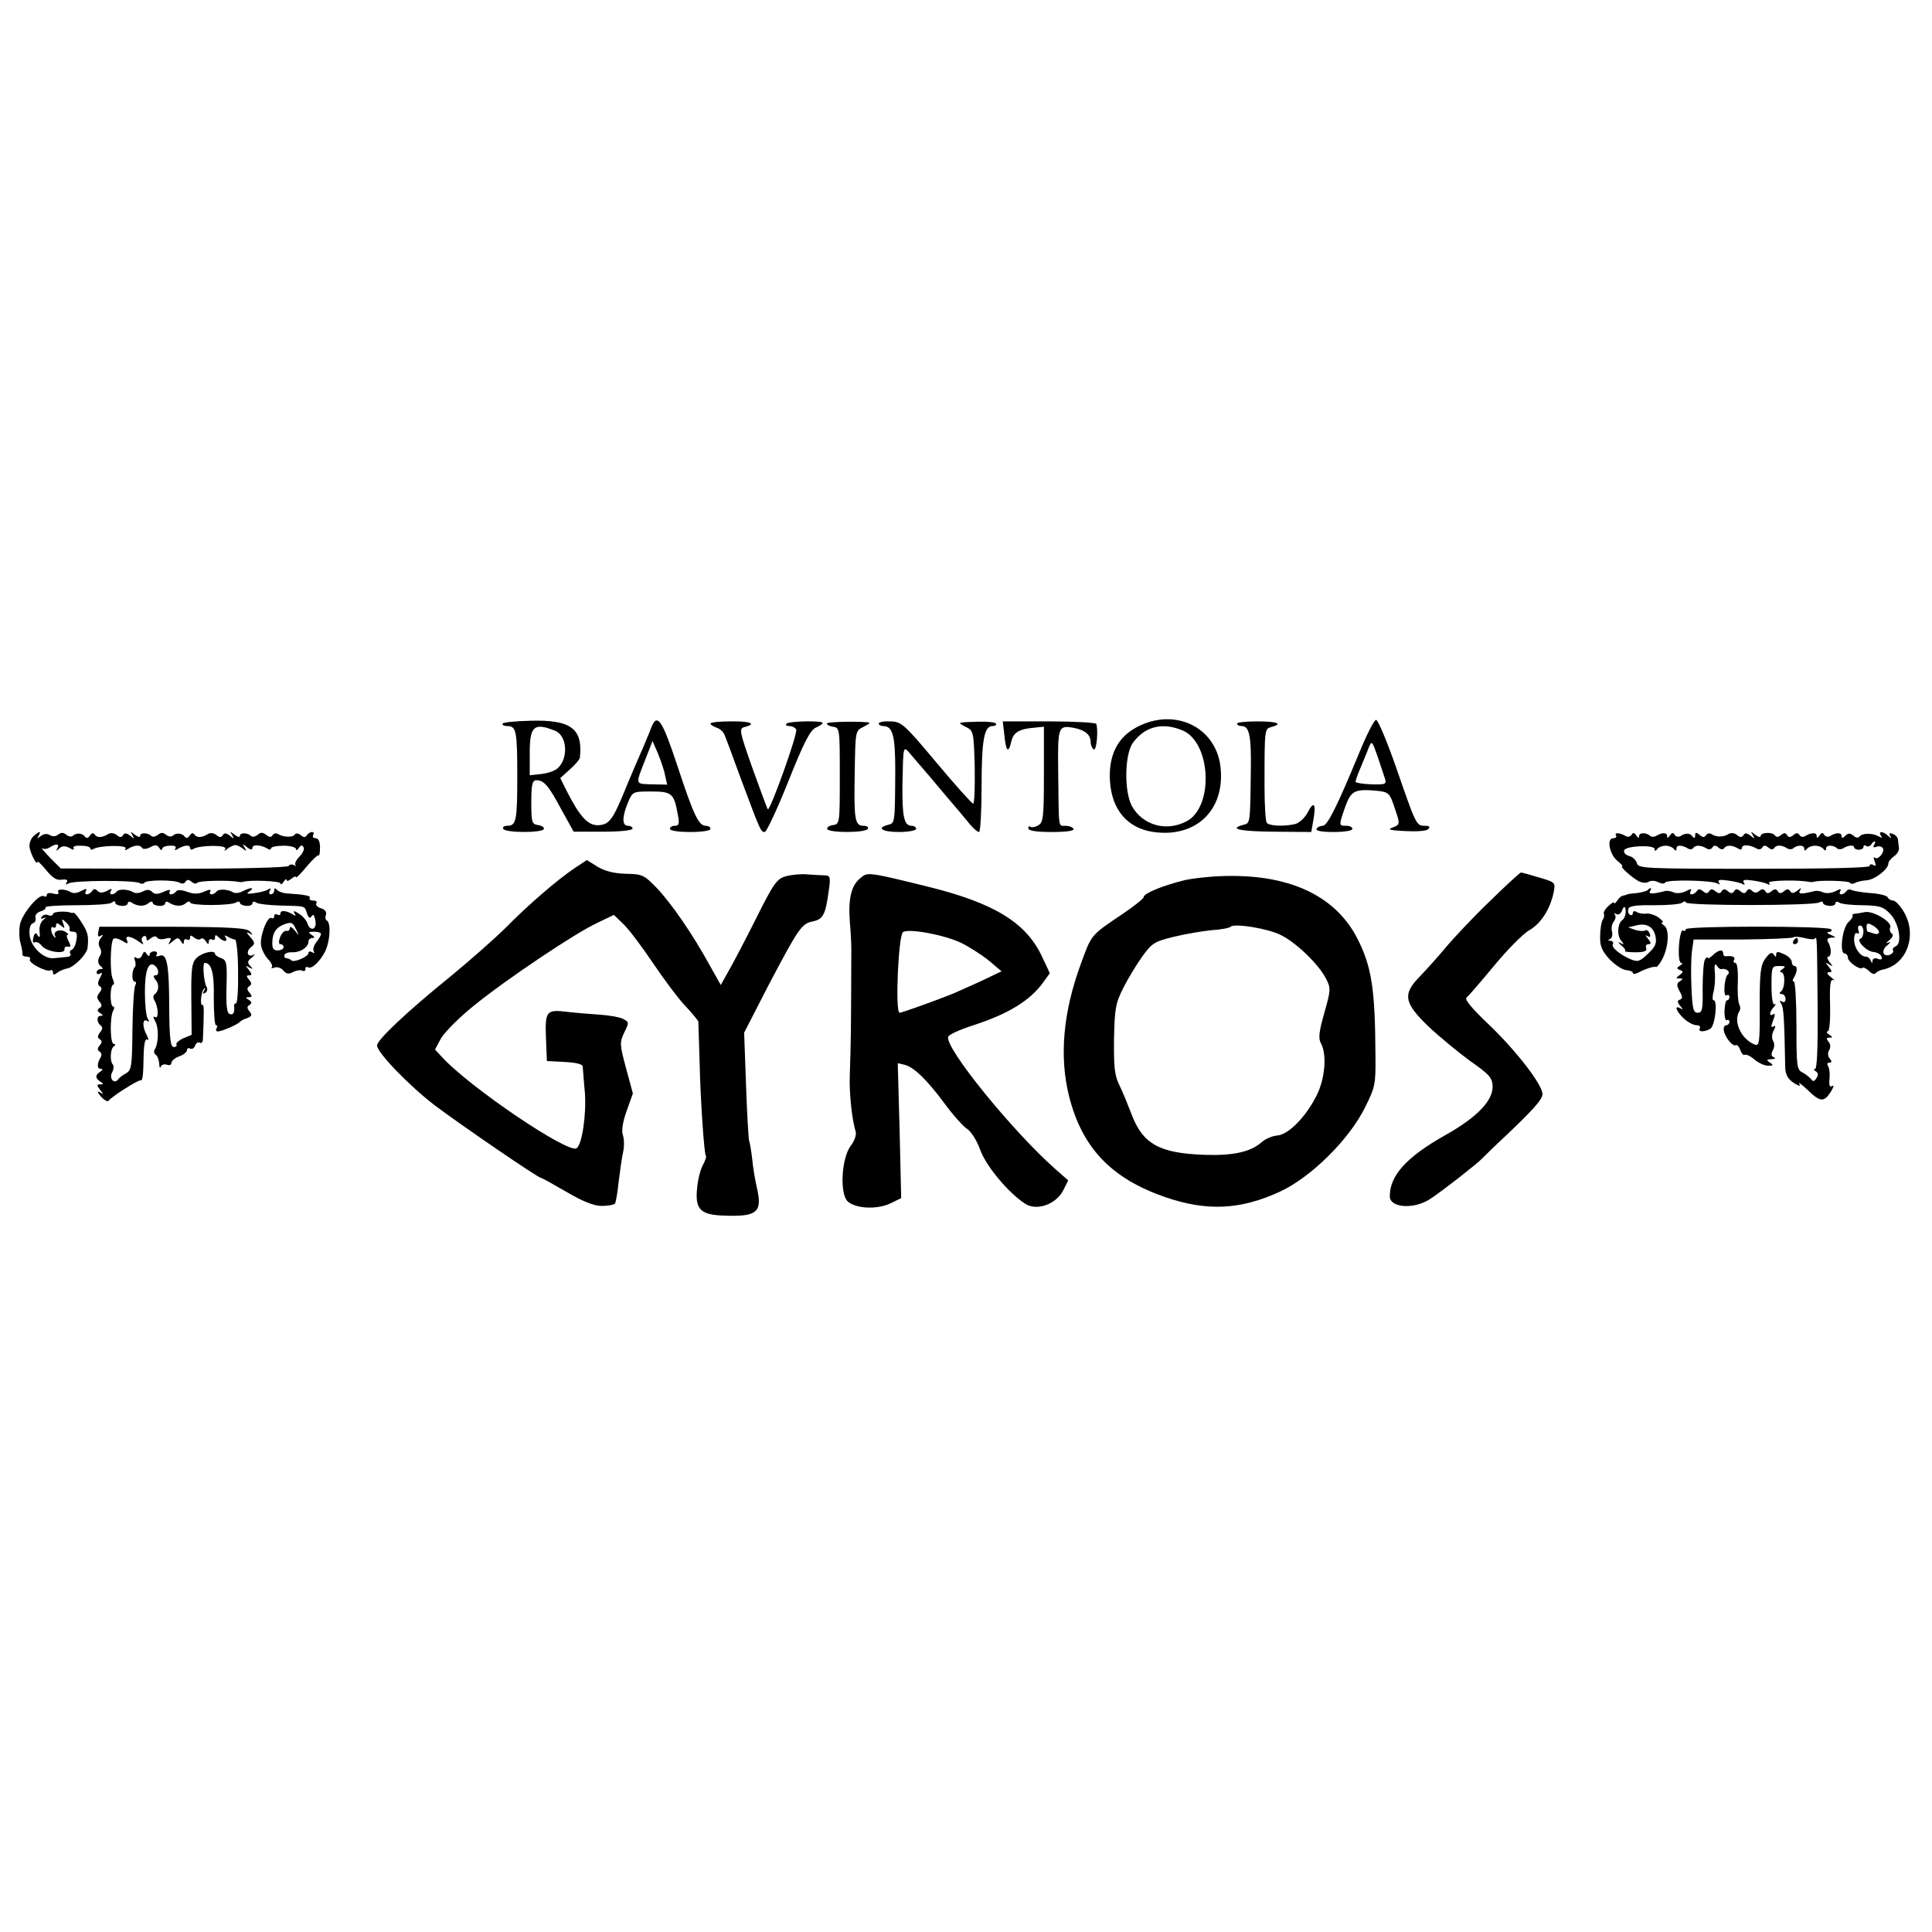
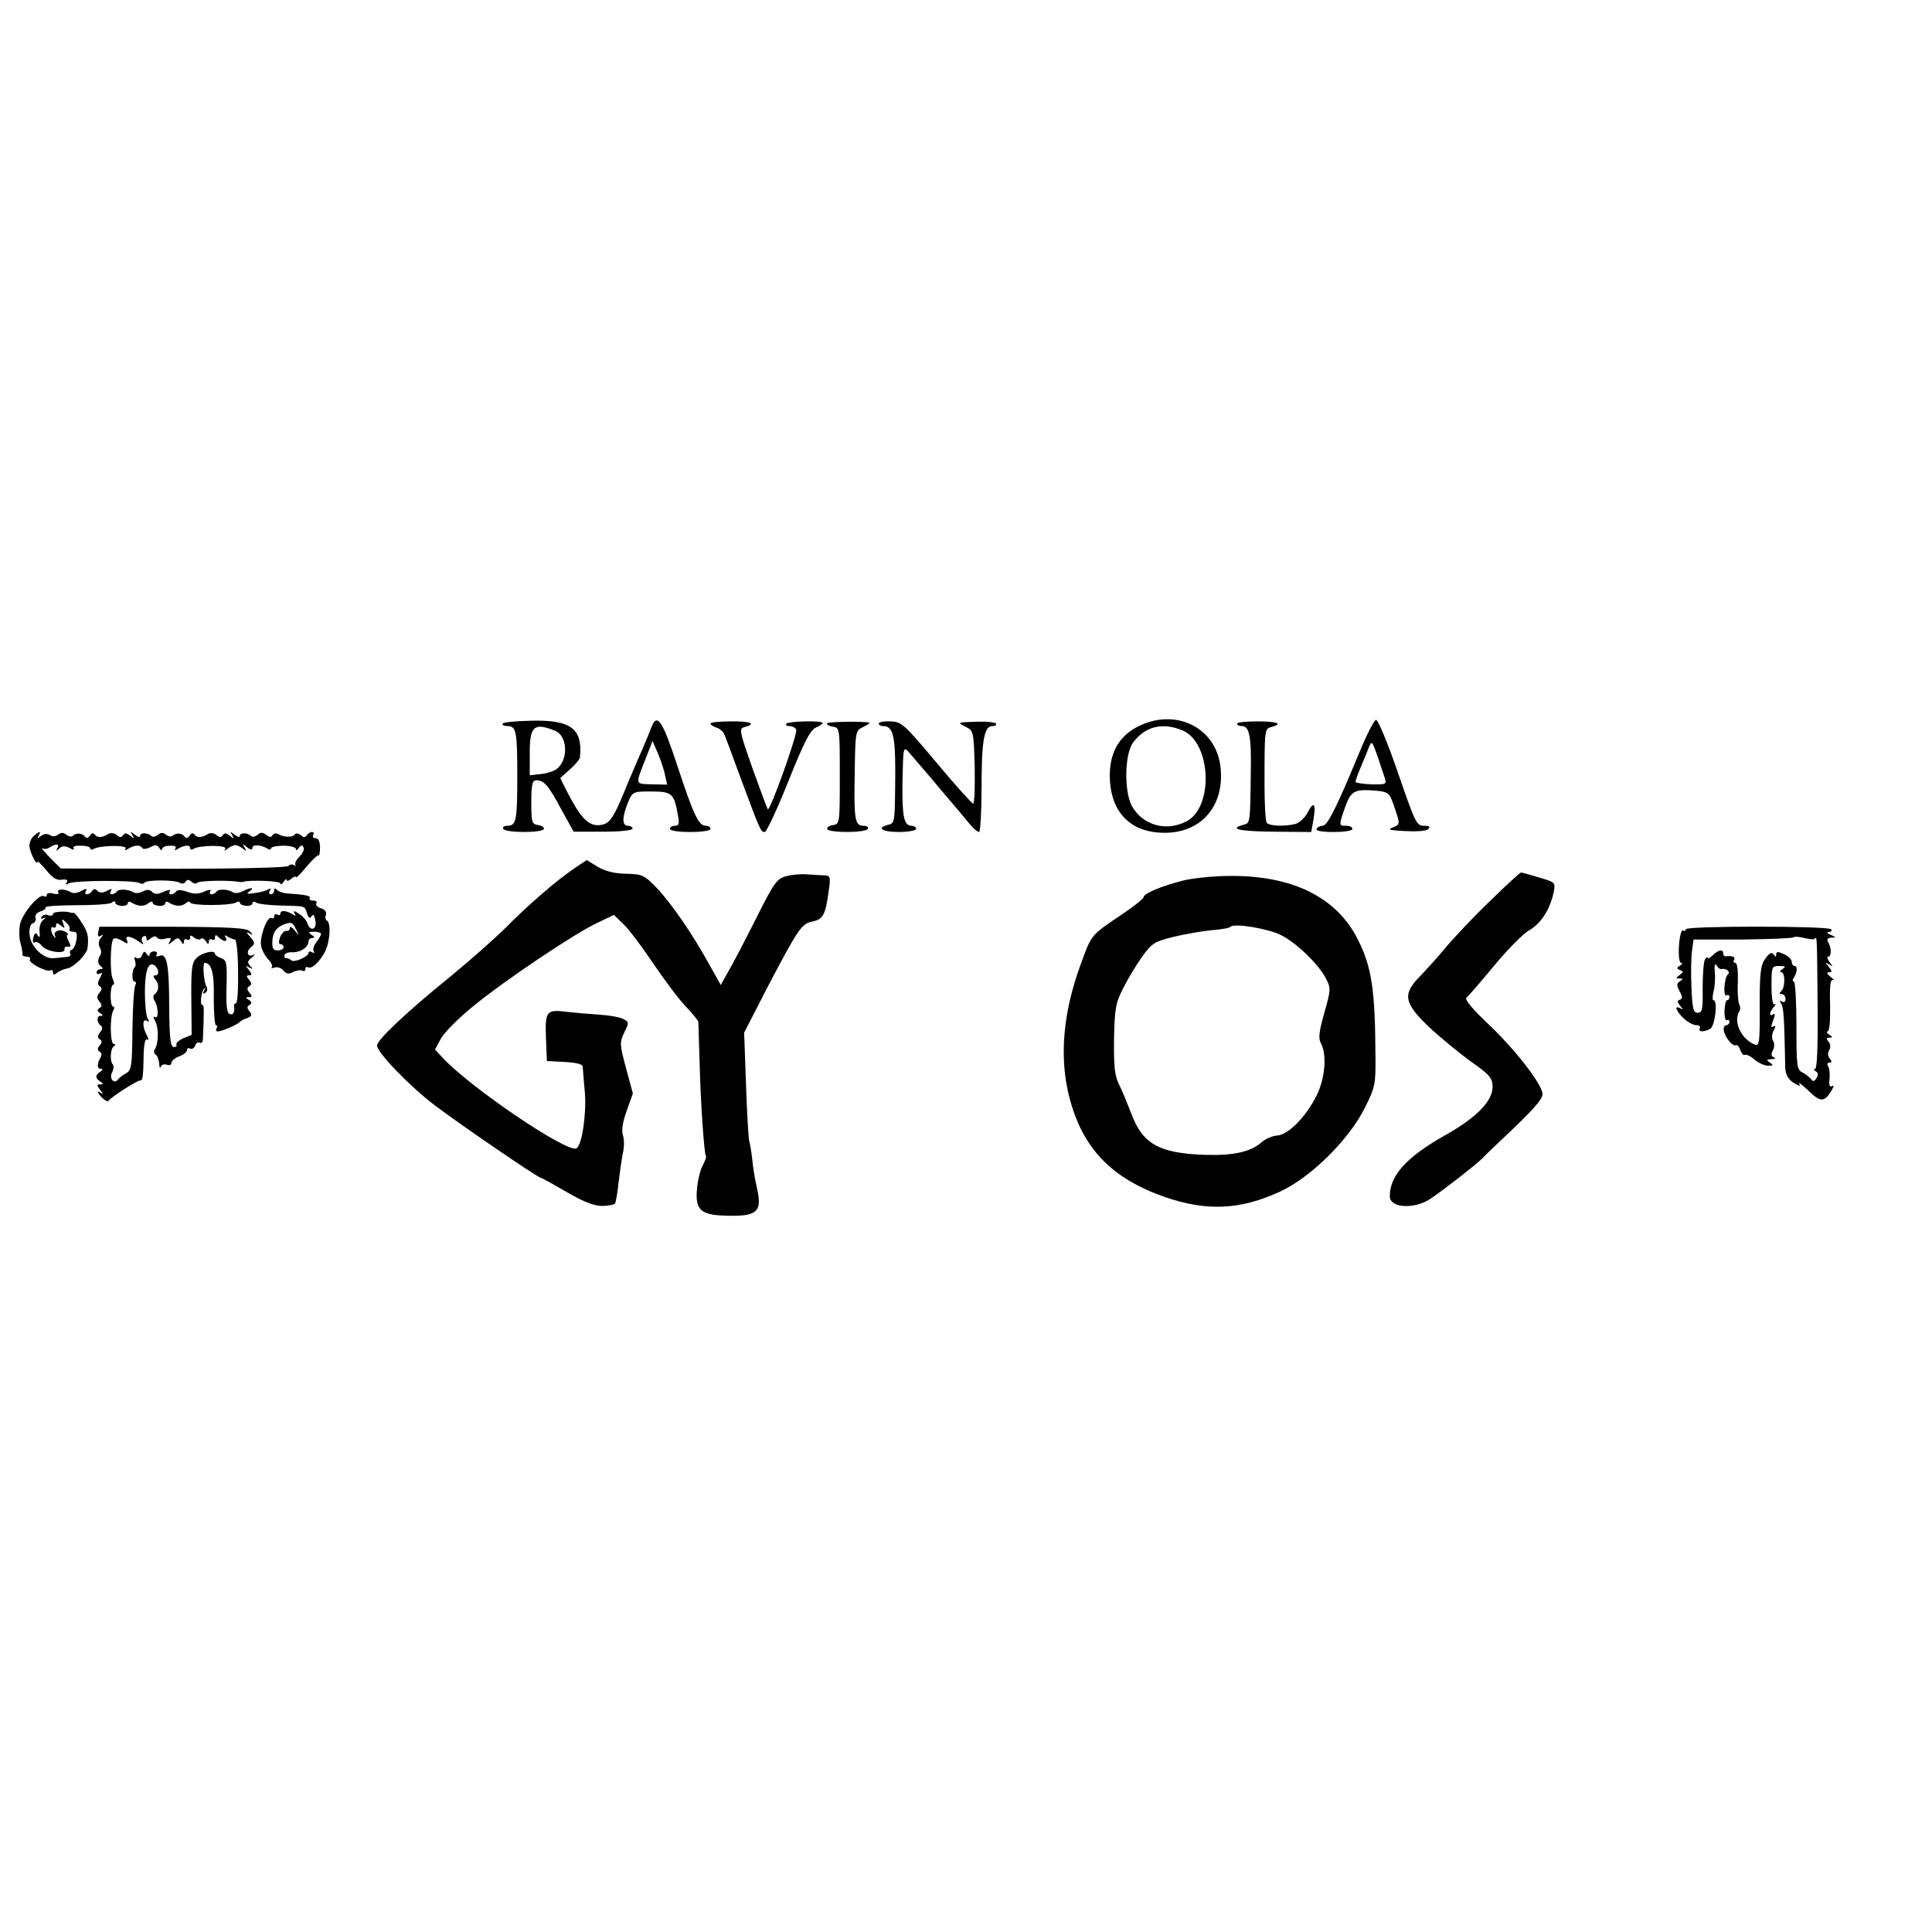
<svg xmlns="http://www.w3.org/2000/svg" version="1.0" width="620pt" height="620pt" viewBox="0 0 620 620" preserveAspectRatio="xMidYMid meet">
  <g transform="translate(0,620) scale(0.1,-0.1)" fill="#000000" stroke="none">
    <path d="M1613 3878 c-2 -5 5 -8 15 -8 29 0 32 -17 32 -160 0 -143 -3 -160 -32 -160 -10 0 -16 -4 -13 -10 8 -13 122 -13 130 -1 3 5 -5 11 -17 13 -21 3 -23 8 -23 73 0 55 3 70 15 71 25 1 40 -16 81 -93 l40 -72 95 0 c52 0 94 4 94 10 0 5 -7 9 -15 9 -19 0 -19 28 0 74 15 36 16 36 75 36 66 0 73 -6 85 -73 6 -30 4 -37 -9 -37 -9 0 -16 -4 -16 -10 0 -6 28 -10 65 -10 37 0 65 4 65 10 0 6 -7 10 -15 10 -23 0 -39 34 -91 192 -49 148 -65 172 -84 123 -5 -14 -18 -44 -28 -68 -10 -23 -32 -73 -48 -112 -46 -114 -57 -130 -91 -133 -35 -3 -61 25 -103 107 l-22 44 31 28 c17 15 32 33 32 38 10 93 -29 122 -160 118 -46 -1 -85 -5 -88 -9z m168 -23 c39 -15 44 -88 9 -120 -9 -9 -34 -17 -54 -19 l-36 -4 0 73 c0 85 14 97 81 70z m353 -142 l7 -31 -49 1 c-55 2 -54 -4 -19 85 l21 54 17 -39 c9 -22 20 -53 23 -70z" />
    <path d="M2280 3878 c0 -4 9 -9 19 -13 11 -3 22 -13 26 -23 4 -9 27 -71 51 -137 64 -171 65 -175 78 -175 6 0 40 73 76 163 49 123 70 164 88 172 12 5 22 12 22 15 0 8 -107 6 -116 -2 -4 -5 0 -8 9 -8 9 0 19 -5 22 -11 7 -10 -84 -263 -91 -256 -2 2 -24 61 -49 131 -43 122 -44 128 -25 133 39 10 19 19 -45 18 -36 0 -65 -3 -65 -7z" />
    <path d="M2654 3879 c-2 -4 6 -9 18 -11 23 -3 23 -5 23 -158 0 -153 0 -155 -23 -158 -12 -2 -20 -8 -17 -13 8 -12 122 -12 130 1 3 6 -3 10 -14 10 -28 0 -31 20 -28 175 2 127 2 130 27 142 14 7 23 13 20 14 -23 5 -132 3 -136 -2z" />
    <path d="M2820 3878 c0 -4 6 -8 14 -8 31 0 39 -30 39 -143 -1 -171 -1 -168 -23 -174 -39 -10 -19 -23 35 -23 30 0 55 5 55 10 0 6 -7 10 -15 10 -24 0 -30 31 -29 132 3 132 1 127 30 93 45 -52 68 -79 119 -140 28 -32 59 -70 69 -82 11 -13 23 -23 28 -23 4 0 8 65 8 144 0 150 8 196 35 196 9 0 14 4 11 8 -2 4 -28 7 -58 6 -68 -2 -67 -2 -38 -17 24 -12 25 -16 28 -130 1 -64 -1 -117 -5 -116 -4 0 -58 60 -118 132 -104 124 -112 131 -148 132 -20 1 -37 -2 -37 -7z" />
-     <path d="M3223 3842 c5 -53 13 -62 22 -23 7 31 25 42 77 46 l28 3 0 -154 c0 -139 -2 -154 -19 -163 -10 -6 -21 -7 -25 -4 -3 3 -6 1 -6 -5 0 -8 25 -12 76 -12 47 0 73 4 69 10 -3 6 -15 10 -26 10 -23 0 -21 -14 -23 162 -2 159 -1 161 51 152 35 -7 53 -22 53 -45 0 -10 5 -21 10 -24 9 -5 15 61 8 82 -2 4 -70 8 -151 8 l-149 0 5 -43z" />
    <path d="M3649 3867 c-63 -33 -92 -91 -87 -174 6 -92 56 -151 140 -163 136 -19 229 70 215 206 -13 130 -146 195 -268 131z m146 -11 c92 -39 101 -247 12 -292 -65 -34 -141 -12 -175 50 -25 48 -23 166 4 203 39 52 94 66 159 39z" />
    <path d="M3970 3878 c0 -5 7 -8 15 -8 24 0 31 -31 29 -145 -2 -171 -2 -166 -24 -172 -49 -13 -11 -21 99 -22 l119 -1 7 40 c9 52 1 61 -19 22 -8 -16 -26 -32 -38 -36 -36 -9 -86 -7 -93 4 -4 6 -7 59 -7 118 0 183 0 183 22 189 39 10 19 18 -45 18 -36 0 -65 -3 -65 -7z" />
    <path d="M4361 3782 c-69 -167 -101 -232 -116 -232 -8 0 -17 -4 -20 -10 -4 -6 17 -10 54 -10 34 0 61 4 61 10 0 6 -9 10 -20 10 -24 0 -24 0 -3 61 19 52 30 58 105 51 34 -4 38 -8 52 -50 20 -58 20 -58 -6 -68 -17 -6 -6 -9 41 -11 37 -2 68 0 74 6 8 8 4 11 -11 11 -27 0 -28 3 -92 188 -29 83 -58 152 -64 152 -6 0 -31 -49 -55 -108z m83 -79 c6 -20 4 -21 -44 -20 -27 1 -50 5 -50 8 0 4 7 24 16 45 9 22 21 50 26 64 10 24 11 23 28 -25 9 -27 20 -60 24 -72z" />
    <path d="M106 3515 c-8 -8 -13 -24 -11 -35 4 -22 24 -60 25 -46 0 5 12 -7 28 -26 20 -25 34 -34 50 -31 16 2 21 -1 16 -9 -5 -7 -3 -8 6 -3 16 10 213 11 228 1 6 -3 13 -3 15 1 6 10 98 10 114 0 6 -4 15 -3 18 3 5 8 11 8 20 0 7 -6 15 -7 18 -3 4 7 103 9 132 3 6 -1 12 -1 15 0 19 7 120 3 120 -5 0 -5 5 -3 10 5 5 8 10 11 10 6 0 -5 7 -3 15 4 8 7 15 9 15 5 0 -4 15 11 34 34 18 22 36 38 38 36 3 -3 5 9 5 25 0 19 -5 30 -14 30 -8 0 -11 5 -8 10 3 6 2 10 -4 10 -5 0 -13 -5 -16 -10 -5 -8 -11 -8 -20 0 -7 6 -16 7 -19 2 -6 -10 -36 -9 -53 1 -6 4 -15 3 -18 -3 -5 -8 -11 -7 -21 1 -10 8 -18 9 -27 0 -8 -6 -17 -8 -21 -4 -11 11 -36 12 -36 1 0 -6 -7 -4 -17 3 -15 12 -16 12 -8 -1 7 -13 6 -13 -7 -2 -12 9 -18 10 -23 2 -5 -8 -11 -8 -20 0 -8 7 -20 8 -27 4 -20 -13 -37 -13 -44 -2 -4 6 -10 5 -15 -3 -6 -9 -12 -10 -16 -4 -9 12 -28 13 -39 3 -4 -4 -13 -3 -21 3 -9 8 -17 8 -26 0 -8 -6 -17 -8 -21 -4 -11 11 -36 12 -36 1 0 -6 -7 -4 -17 3 -15 12 -16 12 -8 -1 7 -13 6 -13 -7 -2 -12 9 -18 10 -23 2 -5 -8 -11 -8 -20 0 -8 7 -20 8 -27 4 -20 -13 -37 -13 -44 -2 -4 6 -10 5 -15 -3 -6 -9 -12 -10 -16 -4 -9 12 -28 13 -39 3 -4 -4 -13 -3 -21 3 -9 8 -17 8 -26 1 -8 -7 -18 -7 -27 -2 -9 6 -20 4 -29 -3 -12 -9 -13 -9 -7 1 10 17 1 15 -18 -3z m78 -37 c-5 -10 -4 -10 6 -1 9 9 19 9 33 2 11 -7 17 -7 13 -1 -3 6 7 9 24 8 17 0 30 -4 30 -9 0 -4 5 -5 11 -1 19 11 109 13 102 1 -4 -6 -1 -7 8 -1 20 12 38 14 45 3 3 -5 14 -4 26 2 16 9 23 8 29 -2 5 -8 9 -9 9 -4 0 6 11 11 25 11 15 1 22 -2 18 -9 -4 -6 -1 -7 8 -1 20 12 39 14 39 3 0 -6 5 -7 11 -3 20 12 109 13 102 0 -5 -8 -3 -8 8 1 8 6 19 11 24 11 6 0 16 -5 24 -11 12 -10 13 -9 6 3 -8 13 -7 13 8 1 11 -9 17 -9 17 -2 0 12 27 10 48 -2 6 -5 12 -4 12 1 0 4 18 8 40 8 22 0 40 -5 40 -11 0 -5 4 -4 9 4 6 9 11 10 15 2 4 -5 -2 -19 -13 -30 -11 -11 -16 -23 -13 -27 4 -4 2 -4 -5 0 -6 3 -14 2 -17 -3 -4 -5 -155 -9 -369 -9 l-362 1 -35 35 c-19 20 -30 33 -25 30 6 -4 17 -3 25 3 21 13 32 11 24 -3z" />
-     <path d="M5186 3519 c3 -5 -1 -9 -9 -9 -22 0 -12 -52 13 -72 12 -10 19 -18 16 -18 -9 0 27 -33 51 -47 11 -6 26 -8 33 -3 8 5 22 4 31 -1 10 -5 20 -6 23 -1 6 10 150 7 167 -3 8 -5 10 -4 5 3 -5 9 3 10 31 6 21 -3 42 -8 47 -12 5 -3 6 0 2 6 -5 9 3 10 31 6 21 -3 42 -8 47 -12 5 -3 6 -1 3 5 -5 8 94 10 128 3 6 -1 12 -1 15 0 15 6 113 4 117 -3 2 -4 9 -4 15 -1 6 4 23 8 38 9 27 2 70 36 70 54 0 6 8 16 18 23 10 7 17 19 16 26 -1 6 -2 18 -3 26 0 8 -8 17 -17 20 -10 4 -13 2 -8 -7 5 -9 4 -9 -7 1 -16 15 -33 16 -23 0 5 -7 3 -8 -7 -2 -19 11 -52 11 -61 0 -4 -6 -12 -5 -20 2 -11 9 -17 9 -26 0 -8 -8 -12 -9 -12 -1 0 12 -18 12 -37 0 -6 -4 -15 -2 -19 4 -4 8 -9 7 -15 -2 -6 -9 -9 -10 -9 -2 0 12 -17 12 -37 0 -6 -4 -15 -3 -18 3 -5 8 -11 8 -20 0 -10 -8 -15 -8 -20 0 -5 8 -10 8 -20 0 -8 -7 -15 -7 -19 -1 -8 12 -46 10 -46 -2 0 -5 -8 -3 -17 4 -15 12 -16 12 -8 -1 7 -13 6 -13 -7 -2 -12 9 -18 10 -23 2 -5 -8 -11 -8 -20 0 -8 7 -20 8 -27 4 -17 -11 -40 -11 -55 -1 -6 4 -14 3 -18 -3 -5 -8 -11 -8 -21 1 -11 9 -14 8 -14 -2 0 -9 -3 -10 -8 -4 -8 12 -22 13 -39 2 -6 -4 -15 -2 -19 4 -4 8 -9 7 -15 -2 -6 -9 -9 -10 -9 -2 0 12 -17 12 -36 0 -6 -3 -14 -3 -18 0 -12 12 -36 12 -36 0 0 -8 -3 -7 -9 2 -6 9 -11 10 -15 2 -4 -6 -13 -8 -19 -4 -18 11 -38 12 -31 2z m828 -31 c-5 -7 -2 -9 9 -5 8 3 17 0 20 -6 5 -14 -18 -39 -27 -29 -4 3 -4 -2 0 -12 5 -14 4 -17 -4 -12 -7 4 -12 3 -12 -3 0 -6 -137 -9 -371 -9 -349 0 -372 1 -376 18 -3 10 -14 21 -25 23 -11 3 -18 11 -16 18 5 15 98 19 98 4 0 -7 3 -7 8 0 4 6 16 11 27 11 11 0 23 -5 27 -11 5 -6 8 -6 8 2 0 12 17 12 37 0 6 -4 14 -3 17 2 7 10 25 9 43 -2 6 -4 15 -3 18 3 5 8 11 8 20 0 8 -7 15 -7 19 -1 7 10 25 9 44 -2 7 -5 12 -4 12 2 0 12 27 10 47 -2 6 -4 15 -3 18 3 5 8 11 8 20 0 8 -7 15 -7 19 -1 7 10 24 10 42 -2 6 -3 14 -3 18 0 12 12 36 12 36 0 0 -8 3 -8 8 -2 4 6 16 11 27 11 11 0 23 -5 27 -11 5 -6 8 -6 8 2 0 12 24 12 36 0 4 -3 12 -3 18 0 16 11 36 12 36 4 0 -4 7 -8 15 -8 8 0 15 4 15 9 0 5 4 7 9 3 5 -3 12 -1 16 5 3 5 8 10 11 10 3 0 2 -5 -2 -12z" />
    <path d="M1844 3414 c-58 -39 -151 -120 -219 -189 -33 -33 -114 -105 -180 -159 -137 -111 -235 -203 -235 -221 0 -23 105 -131 185 -192 82 -62 332 -233 341 -233 3 0 39 -20 82 -45 53 -31 88 -45 114 -45 20 0 39 4 42 8 2 4 8 35 11 67 4 33 10 76 14 95 5 20 4 46 0 57 -5 14 -1 42 12 78 l20 56 -22 81 c-20 75 -21 82 -6 114 16 32 16 34 -3 44 -11 6 -46 12 -78 14 -31 2 -78 6 -103 9 -66 8 -70 2 -67 -84 l3 -74 58 -3 c36 -2 57 -7 57 -15 1 -7 3 -44 7 -84 5 -69 -9 -167 -27 -178 -28 -17 -340 194 -430 291 l-24 26 20 37 c12 20 59 67 105 104 102 83 325 233 397 266 l52 25 31 -30 c17 -16 59 -72 94 -124 35 -52 82 -115 104 -138 23 -24 41 -47 42 -50 0 -4 2 -61 4 -127 3 -133 15 -298 20 -304 3 -2 -2 -16 -10 -31 -8 -15 -16 -48 -18 -74 -7 -67 11 -85 88 -87 105 -4 122 11 104 89 -6 26 -13 67 -15 92 -3 25 -7 51 -10 59 -2 8 -7 89 -10 181 l-6 166 77 150 c97 184 107 200 143 207 33 7 41 21 51 95 7 48 6 52 -13 53 -12 0 -37 2 -56 3 -19 2 -50 -1 -68 -6 -29 -8 -39 -22 -96 -136 -35 -70 -75 -146 -89 -170 l-24 -43 -37 66 c-54 98 -120 194 -168 245 -41 42 -46 45 -100 46 -39 1 -68 9 -91 23 l-34 21 -39 -26z" />
-     <path d="M2761 3382 c-29 -23 -39 -65 -34 -137 3 -33 5 -73 5 -90 -1 -280 -1 -285 -5 -407 -2 -58 7 -140 19 -180 3 -10 -4 -30 -16 -45 -30 -41 -36 -155 -9 -179 26 -23 94 -26 136 -6 l35 17 -5 216 -6 217 22 -5 c30 -8 70 -46 128 -124 27 -37 60 -74 73 -82 13 -9 32 -39 42 -68 19 -52 91 -138 144 -172 37 -24 99 -2 122 43 l16 32 -41 36 c-140 124 -357 392 -344 425 2 7 38 23 78 36 115 37 185 80 228 140 l20 28 -24 51 c-51 111 -154 174 -369 227 -191 47 -192 47 -215 27z m324 -208 c28 -14 68 -40 90 -58 l39 -33 -69 -33 c-39 -17 -81 -37 -95 -42 -58 -23 -156 -58 -163 -58 -15 0 -4 250 11 259 20 12 132 -9 187 -35z" />
    <path d="M4780 3307 c-52 -50 -115 -117 -140 -147 -25 -30 -62 -71 -82 -92 -58 -58 -53 -86 26 -162 35 -33 96 -83 134 -111 63 -44 71 -54 72 -82 0 -47 -52 -100 -154 -157 -122 -69 -176 -128 -176 -195 0 -38 80 -43 132 -7 42 28 149 112 163 127 6 6 32 32 60 58 102 96 135 132 135 150 0 30 -85 140 -173 224 -49 46 -78 80 -71 85 5 4 45 50 88 102 43 52 94 104 114 115 37 21 67 68 78 122 6 31 5 32 -47 47 -29 9 -55 16 -58 16 -3 0 -49 -42 -101 -93z" />
    <path d="M3800 3375 c-69 -17 -130 -42 -130 -54 0 -5 -33 -31 -72 -57 -98 -66 -95 -63 -129 -156 -58 -157 -70 -300 -38 -427 42 -165 135 -262 306 -322 136 -47 244 -42 373 18 99 47 219 166 270 268 33 66 35 76 34 165 -1 216 -12 288 -58 378 -68 133 -209 203 -411 201 -49 0 -115 -7 -145 -14z m311 -176 c49 -24 121 -94 144 -139 16 -31 16 -36 -5 -110 -17 -60 -20 -82 -11 -98 20 -37 13 -114 -14 -168 -35 -69 -90 -125 -126 -128 -16 -1 -39 -11 -51 -22 -35 -31 -92 -43 -182 -40 -146 5 -199 35 -235 131 -12 31 -29 73 -39 93 -15 30 -18 58 -17 147 2 98 5 116 30 165 15 30 43 76 61 101 31 43 40 48 102 63 37 9 91 18 121 21 30 2 57 7 60 11 12 12 122 -6 162 -27z" />
    <path d="M187 3337 c4 -6 -3 -8 -15 -5 -12 4 -22 2 -22 -4 0 -5 -4 -7 -9 -4 -15 10 -70 -56 -77 -91 -3 -18 -3 -45 2 -60 4 -16 7 -31 6 -35 -1 -5 5 -8 14 -8 8 0 13 -4 10 -9 -7 -10 54 -42 66 -35 4 3 8 0 8 -7 0 -8 4 -8 13 -1 6 5 21 12 32 14 22 3 64 46 66 66 4 38 1 50 -18 80 -11 18 -23 33 -27 33 -3 -1 -7 -1 -8 0 -16 6 -58 4 -58 -4 0 -5 -7 -7 -15 -4 -8 4 -17 1 -21 -5 -5 -7 -2 -8 7 -4 8 4 7 2 -2 -6 -9 -7 -14 -24 -12 -38 2 -17 0 -21 -6 -12 -6 11 -10 9 -14 -7 -3 -12 -1 -19 5 -15 5 3 15 -2 22 -11 14 -19 76 -29 73 -11 -1 6 4 10 11 8 10 -2 10 2 2 18 -6 11 -7 20 -3 20 4 0 2 4 -6 9 -18 12 -43 2 -34 -13 3 -6 2 -7 -2 -3 -12 10 -15 38 -4 31 5 -3 9 0 9 7 0 8 4 8 15 -1 13 -11 14 -10 8 6 -6 16 -5 17 9 4 9 -8 14 -18 11 -22 -2 -5 3 -8 12 -8 11 0 14 -7 10 -27 -2 -16 -9 -29 -15 -31 -5 -2 -8 -8 -4 -13 3 -5 -3 -10 -13 -10 -10 -1 -28 -3 -41 -4 -32 -3 -74 37 -77 75 -2 19 2 34 10 37 8 2 11 11 9 18 -3 7 4 16 15 20 12 3 19 10 17 13 -2 4 41 7 97 7 56 0 108 3 115 8 7 6 12 6 12 0 0 -5 9 -9 20 -10 11 -1 20 3 20 8 0 6 6 7 13 2 19 -12 40 -13 54 -1 7 6 13 6 13 1 0 -5 9 -9 20 -10 11 -1 20 3 20 8 0 6 6 7 13 2 19 -12 40 -13 54 -1 7 6 13 6 13 2 0 -11 130 -11 148 0 6 4 12 3 12 -1 0 -5 9 -9 20 -10 11 -1 20 3 20 8 0 6 6 7 13 2 6 -4 41 -8 77 -9 82 -2 77 0 85 -25 5 -15 10 -18 15 -9 5 8 9 3 12 -14 6 -30 -17 -37 -26 -8 -3 9 -15 23 -27 30 -15 10 -19 10 -14 1 6 -8 4 -10 -6 -3 -20 12 -39 14 -39 3 0 -6 -5 -7 -10 -4 -6 3 -10 1 -10 -5 0 -6 -4 -9 -9 -6 -13 8 -39 -62 -33 -89 2 -13 12 -32 22 -43 11 -11 16 -23 12 -26 -3 -4 1 -4 9 -1 9 3 21 -1 28 -9 10 -12 18 -13 32 -5 11 5 24 7 29 4 6 -3 10 -1 10 5 0 6 3 9 8 6 12 -7 37 16 55 50 16 32 20 91 6 100 -5 2 -6 11 -3 18 3 9 -3 17 -15 21 -12 3 -19 11 -16 16 4 5 -1 9 -10 9 -9 0 -14 4 -11 8 4 7 -12 11 -74 15 -14 1 -28 7 -32 12 -5 6 -8 5 -8 -2 0 -7 -5 -13 -11 -13 -5 0 -7 5 -3 12 5 7 3 8 -5 4 -7 -5 -27 -10 -44 -12 -24 -4 -28 -2 -17 5 20 14 4 14 -21 1 -11 -6 -25 -8 -32 -3 -17 10 -47 11 -53 1 -3 -4 -10 -8 -15 -8 -6 0 -7 5 -4 10 4 6 -4 6 -19 -1 -18 -8 -33 -9 -55 -1 -19 7 -33 7 -36 1 -4 -5 -11 -9 -16 -9 -6 0 -7 5 -4 10 4 6 -5 5 -20 -2 -19 -8 -28 -9 -37 0 -8 8 -17 8 -30 1 -10 -5 -24 -7 -31 -2 -17 10 -47 11 -53 1 -3 -4 -10 -8 -15 -8 -6 0 -7 5 -3 11 5 8 1 8 -13 0 -14 -7 -23 -7 -30 0 -8 8 -13 7 -17 0 -4 -6 -12 -11 -17 -11 -6 0 -7 5 -3 11 4 8 0 8 -15 0 -12 -7 -27 -9 -34 -4 -18 11 -47 11 -40 0z m763 -119 c11 -22 10 -22 -4 -4 -9 11 -16 14 -16 8 0 -7 -5 -11 -11 -9 -6 1 -15 -8 -20 -20 -5 -14 -5 -23 1 -23 6 0 10 -4 10 -10 0 -5 -8 -10 -19 -10 -14 0 -18 7 -17 28 1 29 12 45 36 55 25 9 29 8 40 -15z m80 -15 c0 -5 -7 -17 -15 -27 -8 -10 -12 -23 -8 -29 3 -6 1 -7 -5 -3 -7 4 -12 3 -12 -2 0 -12 -46 -32 -55 -24 -4 4 -11 7 -16 7 -5 0 -8 5 -6 10 1 6 13 10 27 9 26 0 50 17 50 35 0 6 6 11 13 11 8 0 7 4 -3 10 -12 8 -11 10 8 10 12 0 22 -3 22 -7z" />
-     <path d="M5287 3343 c-4 -3 -19 -7 -34 -9 -16 -1 -29 -3 -30 -4 -2 -1 -8 -3 -13 -4 -6 0 -15 -8 -20 -16 -5 -8 -10 -12 -10 -7 0 4 -8 -1 -18 -10 -11 -10 -17 -21 -15 -25 2 -5 1 -14 -4 -20 -4 -7 -8 -31 -8 -53 -1 -31 6 -47 30 -73 17 -18 41 -34 53 -35 12 -1 22 -5 22 -9 0 -5 8 -4 18 1 22 12 51 21 57 18 3 -1 12 11 20 26 20 39 23 96 5 107 -8 6 -11 10 -5 10 5 0 -1 7 -13 16 -12 8 -30 14 -40 12 -9 -1 -23 1 -29 5 -8 5 -13 3 -13 -3 0 -6 -4 -9 -10 -5 -5 3 -7 11 -4 19 3 9 27 12 82 11 42 0 83 3 90 8 6 5 12 6 12 1 0 -11 411 -11 428 0 7 4 12 3 12 -1 0 -5 9 -9 20 -10 11 -1 20 3 20 8 0 6 6 7 13 2 6 -4 40 -8 75 -8 56 -1 66 -5 89 -29 28 -31 38 -95 16 -103 -7 -3 -11 -9 -8 -13 3 -4 -2 -10 -10 -14 -23 -8 -29 14 -9 30 11 9 13 13 4 9 -9 -4 -8 -1 3 8 11 9 14 18 8 21 -6 4 -8 13 -5 20 7 17 -55 54 -81 49 -11 -2 -26 -5 -32 -5 -7 -1 -11 -4 -8 -6 2 -3 -3 -12 -13 -21 -20 -18 -30 -101 -12 -101 5 0 10 -6 10 -13 0 -14 39 -41 47 -33 3 3 12 -2 21 -10 8 -9 18 -12 21 -7 3 4 13 9 21 11 78 14 114 110 70 185 -12 21 -28 37 -35 37 -7 0 -15 5 -17 10 -2 6 -26 12 -55 14 -28 2 -56 7 -61 10 -6 3 -13 2 -17 -4 -3 -5 -11 -10 -16 -10 -6 0 -7 5 -3 11 4 7 -1 7 -16 -1 -12 -6 -29 -8 -38 -4 -9 4 -21 6 -27 5 -43 -11 -56 -11 -49 1 6 10 5 10 -8 0 -12 -9 -18 -10 -23 -2 -5 8 -10 8 -20 0 -10 -8 -15 -8 -20 0 -5 8 -10 8 -20 0 -10 -8 -15 -8 -20 0 -5 8 -11 8 -19 1 -9 -7 -16 -7 -23 0 -8 8 -13 7 -18 -1 -5 -8 -10 -8 -20 0 -10 8 -15 8 -20 0 -5 -8 -10 -8 -20 0 -10 8 -15 8 -20 0 -5 -8 -10 -8 -20 0 -10 8 -15 8 -20 0 -5 -8 -10 -8 -20 0 -9 8 -15 8 -20 0 -3 -5 -11 -10 -16 -10 -6 0 -7 5 -3 11 4 7 -1 7 -16 -1 -12 -6 -29 -8 -38 -4 -9 4 -21 6 -27 5 -38 -10 -56 -11 -50 -1 7 11 2 14 -8 3z m-70 -70 c0 -10 -5 -21 -10 -25 -16 -10 -19 -49 -5 -66 11 -13 10 -15 -2 -8 -9 4 -8 2 2 -7 10 -8 16 -16 13 -19 -3 -2 13 -4 34 -4 27 0 37 4 34 13 -3 7 0 13 7 13 9 0 9 4 -1 17 -9 11 -10 14 -2 9 9 -5 11 -2 7 8 -3 9 -10 13 -15 10 -5 -3 -19 -2 -32 2 l-22 8 25 6 c34 9 57 -4 63 -37 4 -21 -2 -33 -25 -54 -26 -25 -32 -27 -56 -17 -36 16 -63 39 -56 49 3 5 -1 9 -8 10 -9 0 -9 2 -2 5 7 3 10 14 7 25 -3 10 0 25 6 32 6 8 7 18 3 22 -4 5 -2 5 4 2 7 -4 14 0 18 8 7 20 13 19 13 -2z m813 -64 c0 -6 -7 -8 -16 -5 -9 3 -18 6 -20 6 -2 0 -4 7 -4 15 0 13 4 14 20 5 11 -6 20 -16 20 -21z m-50 2 c0 -11 -4 -21 -9 -23 -16 -5 18 -41 41 -43 12 -1 24 -8 26 -15 3 -9 -1 -11 -12 -7 -9 4 -16 1 -17 -6 0 -9 -2 -9 -6 1 -2 6 -9 12 -15 12 -18 0 -38 28 -38 55 0 15 4 24 10 20 6 -3 7 1 4 9 -3 9 -1 16 5 16 6 0 11 -9 11 -19z" />
    <path d="M319 3226 c0 -1 -2 -9 -4 -19 -2 -11 1 -15 8 -10 9 5 9 3 0 -8 -7 -9 -8 -20 -3 -29 5 -8 6 -19 2 -25 -10 -15 -9 -29 3 -37 6 -5 6 -8 -2 -8 -7 0 -13 -5 -13 -11 0 -5 5 -7 11 -3 8 5 8 1 0 -14 -8 -14 -8 -23 -1 -27 8 -5 7 -11 -1 -21 -9 -11 -9 -17 0 -28 9 -11 9 -16 0 -21 -8 -6 -7 -10 2 -16 10 -6 11 -9 2 -9 -14 0 -13 -21 1 -32 6 -4 5 -12 -3 -21 -8 -11 -9 -17 -1 -22 8 -5 8 -10 0 -20 -8 -9 -8 -15 0 -20 6 -3 7 -12 3 -18 -12 -20 -12 -37 0 -37 8 0 7 -3 -1 -9 -17 -11 -17 -21 0 -32 11 -7 11 -9 -1 -9 -11 0 -11 -3 0 -17 12 -15 12 -16 -1 -8 -9 5 -8 0 4 -14 11 -12 22 -18 25 -13 8 12 94 67 102 65 7 -2 9 16 10 84 1 33 5 51 11 47 6 -4 5 2 -1 14 -15 27 -14 55 1 46 7 -5 8 -3 2 7 -5 8 -9 46 -9 85 0 68 11 100 31 86 14 -10 16 -32 3 -32 -8 0 -8 -4 0 -14 13 -15 11 -37 -3 -47 -5 -4 -5 -13 0 -20 12 -20 14 -60 2 -53 -7 4 -7 0 0 -13 12 -21 11 -71 -1 -90 -4 -6 -3 -14 3 -18 5 -3 10 -16 11 -28 0 -12 3 -17 5 -10 3 7 12 9 20 6 8 -3 14 0 14 6 0 6 11 16 25 21 14 5 25 14 25 20 0 6 5 8 10 5 6 -3 13 1 16 9 3 9 10 13 15 10 5 -3 9 1 10 8 4 89 4 116 -1 113 -9 -5 -5 44 5 52 4 5 5 2 0 -6 -5 -10 -4 -12 4 -7 6 4 8 13 4 19 -9 14 -14 77 -6 77 22 0 31 -34 29 -113 0 -48 3 -87 7 -87 5 0 5 -4 2 -10 -3 -5 -2 -10 4 -10 12 0 64 22 71 31 3 3 13 9 24 12 14 6 16 10 7 21 -9 11 -9 16 0 21 8 6 7 10 -2 16 -12 7 -12 9 0 9 10 0 11 3 2 14 -9 10 -9 16 -1 21 8 5 8 11 -1 21 -9 11 -9 14 1 14 9 0 9 4 -1 17 -12 15 -12 16 1 8 12 -6 13 -5 3 5 -10 11 -9 16 5 27 9 8 12 12 5 9 -18 -10 -25 10 -8 24 14 11 14 15 -2 33 -13 15 -14 18 -3 12 12 -7 13 -6 2 6 -10 11 -60 14 -248 15 -128 0 -234 0 -235 0z m130 -50 c11 -8 13 -8 8 1 -4 6 -3 14 3 18 5 3 10 1 10 -6 0 -9 3 -9 14 0 9 7 17 8 20 2 3 -5 16 -7 28 -3 16 4 19 2 13 -9 -7 -12 -6 -12 9 0 15 13 19 13 27 0 6 -10 9 -11 9 -1 0 7 5 10 10 7 6 -3 10 -1 10 6 0 8 3 9 13 0 8 -6 17 -8 21 -4 4 4 11 1 16 -7 7 -11 10 -12 10 -2 0 7 5 10 10 7 6 -3 10 -1 10 6 0 10 3 10 12 1 15 -15 31 -16 22 0 -5 7 -3 8 7 2 8 -5 18 -9 23 -9 5 0 10 -46 10 -103 1 -56 -2 -102 -7 -102 -4 0 -6 -3 -6 -7 3 -21 -2 -32 -14 -27 -9 3 -12 28 -10 89 2 76 0 84 -17 90 -11 4 -20 10 -20 14 0 13 -39 5 -58 -12 -16 -15 -19 -32 -18 -132 l1 -116 -27 -11 c-15 -7 -24 -16 -22 -20 3 -4 -1 -8 -8 -8 -11 0 -14 27 -15 123 0 141 -7 179 -31 170 -9 -4 -13 -2 -9 4 3 5 0 10 -8 10 -8 0 -15 -5 -15 -11 0 -6 -4 -5 -9 2 -7 11 -9 10 -15 -3 -3 -9 -11 -13 -18 -9 -7 5 -9 2 -5 -8 3 -9 3 -19 -1 -22 -9 -10 -10 -46 0 -46 5 0 6 -5 2 -12 -4 -7 -8 -70 -9 -142 -1 -117 -3 -130 -20 -140 -11 -6 -23 -15 -26 -20 -13 -17 -30 4 -19 23 5 10 6 21 2 25 -10 11 -8 50 3 58 7 5 6 8 0 8 -12 0 -13 90 -1 108 4 7 3 12 -1 12 -5 0 -8 16 -8 35 0 19 4 35 8 35 4 0 4 8 -1 18 -10 20 -8 119 2 129 4 4 16 1 28 -6 18 -11 20 -11 15 3 -7 16 15 12 42 -8z" />
    <path d="M5410 3218 c0 -5 -4 -7 -9 -4 -5 4 -11 -19 -13 -49 -2 -32 1 -55 7 -55 6 0 4 -4 -4 -9 -11 -7 -11 -9 0 -14 12 -4 11 -7 -1 -16 -13 -10 -13 -11 0 -11 12 0 12 -2 1 -9 -11 -7 -11 -13 -1 -32 10 -18 10 -24 1 -27 -9 -3 -9 -8 1 -20 10 -12 10 -14 1 -8 -22 12 -14 -9 10 -32 13 -12 31 -22 41 -22 9 0 14 -4 11 -10 -8 -12 15 -13 34 -1 15 10 24 91 10 91 -4 0 -4 12 0 28 4 15 6 43 4 62 -2 22 0 30 6 22 4 -8 11 -13 15 -12 15 4 31 -9 21 -17 -12 -10 -16 -75 -4 -67 5 3 9 0 9 -5 0 -6 -3 -11 -8 -11 -4 0 -7 -16 -8 -35 0 -19 3 -32 8 -29 4 3 8 0 8 -5 0 -6 -5 -11 -10 -11 -6 0 -10 -8 -8 -17 4 -23 29 -53 39 -47 4 2 10 -5 14 -16 4 -11 10 -18 14 -15 5 2 19 -4 31 -15 13 -11 32 -20 44 -20 17 0 18 2 6 10 -12 8 -12 10 5 11 11 0 14 3 8 6 -9 3 -10 10 -4 22 6 10 6 23 1 31 -5 8 -4 22 2 33 7 14 7 17 -1 13 -8 -5 -8 0 -1 19 7 17 7 24 0 20 -14 -9 -12 8 3 24 6 8 8 11 2 8 -6 -3 -10 19 -10 59 0 62 1 64 25 64 20 0 22 -2 10 -10 -8 -5 -10 -10 -4 -10 14 0 13 -52 -1 -62 -6 -5 -5 -8 3 -8 6 0 12 -7 12 -16 0 -9 -5 -12 -12 -8 -7 5 -8 3 -2 -7 8 -12 10 -45 13 -205 1 -23 9 -37 27 -49 18 -11 24 -12 18 -4 -4 8 8 -1 26 -18 41 -40 53 -41 75 -7 9 15 12 23 5 19 -8 -5 -11 1 -9 21 2 16 0 35 -4 42 -5 7 -3 12 4 12 8 0 8 4 1 13 -7 8 -7 18 -2 27 5 9 5 19 -2 27 -8 10 -7 13 3 13 11 0 11 2 -1 10 -8 5 -10 10 -5 10 6 0 9 34 8 85 -2 64 1 84 10 80 7 -4 3 1 -7 9 -13 10 -15 16 -7 16 11 0 11 3 0 17 -12 15 -12 16 1 8 13 -8 13 -7 1 8 -7 9 -9 17 -4 17 11 0 11 29 -1 48 -4 8 -1 12 11 13 16 0 16 1 -2 9 -12 5 -14 9 -6 9 8 1 11 4 7 9 -11 11 -466 11 -466 0z m414 -30 c7 7 7 13 9 -226 1 -122 -2 -192 -8 -192 -5 0 -5 -4 2 -8 8 -5 9 -12 2 -22 -6 -10 -11 -12 -16 -4 -5 6 -17 16 -28 22 -19 9 -20 20 -20 151 0 78 -4 141 -8 141 -5 0 -5 6 0 13 11 18 12 37 2 37 -5 0 -9 6 -9 13 0 8 -11 19 -25 25 -19 9 -25 9 -25 -1 0 -9 -2 -9 -8 0 -6 9 -13 5 -26 -12 -16 -22 -19 -44 -19 -154 1 -116 -1 -129 -16 -123 -43 17 -70 74 -49 107 4 6 3 16 -1 23 -3 6 -6 38 -4 72 1 36 -2 60 -8 60 -6 0 -7 5 -4 10 6 9 -8 14 -27 11 -5 0 -8 4 -8 9 0 15 -16 12 -34 -6 -9 -8 -16 -12 -16 -7 0 4 -4 1 -9 -7 -4 -8 -7 -50 -7 -93 1 -66 -1 -77 -16 -77 -14 0 -17 13 -20 83 -2 45 -1 98 2 117 l5 35 157 0 c86 1 160 4 163 7 4 3 19 2 35 -2 16 -4 31 -6 34 -2z" />
-     <path d="M5755 3180 c-3 -5 -1 -10 4 -10 6 0 11 5 11 10 0 6 -2 10 -4 10 -3 0 -8 -4 -11 -10z" />
  </g>
</svg>